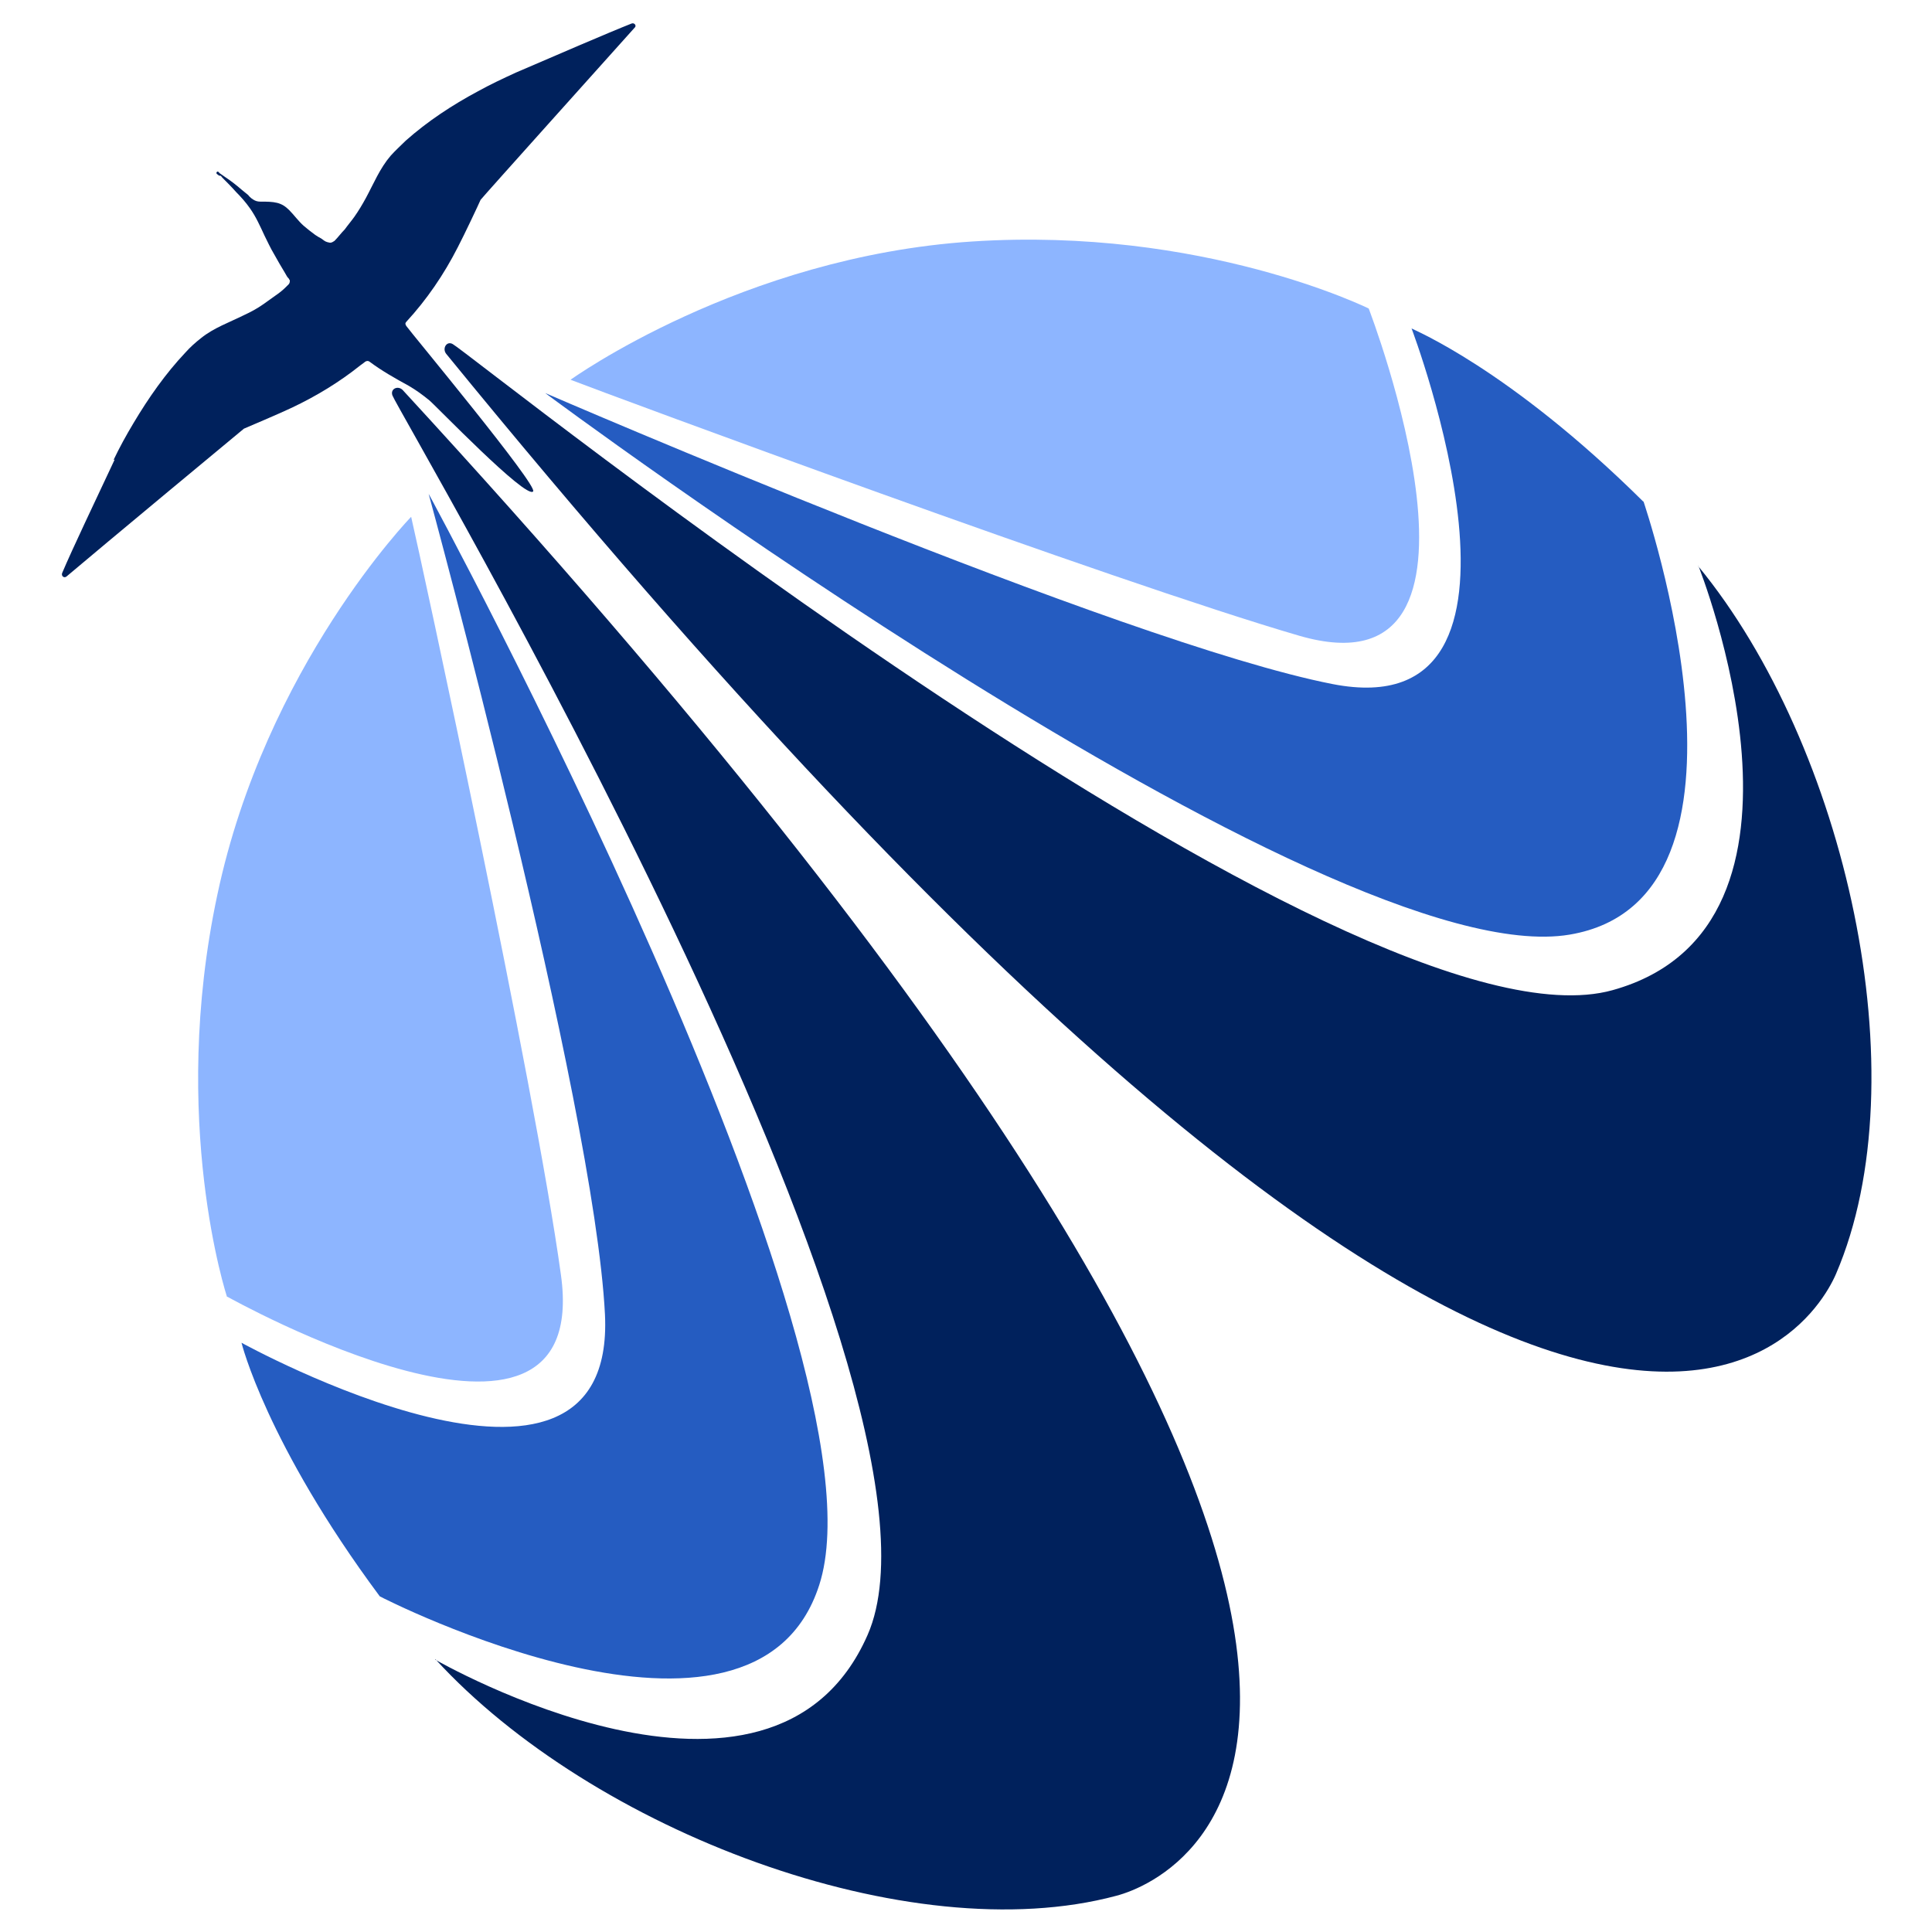
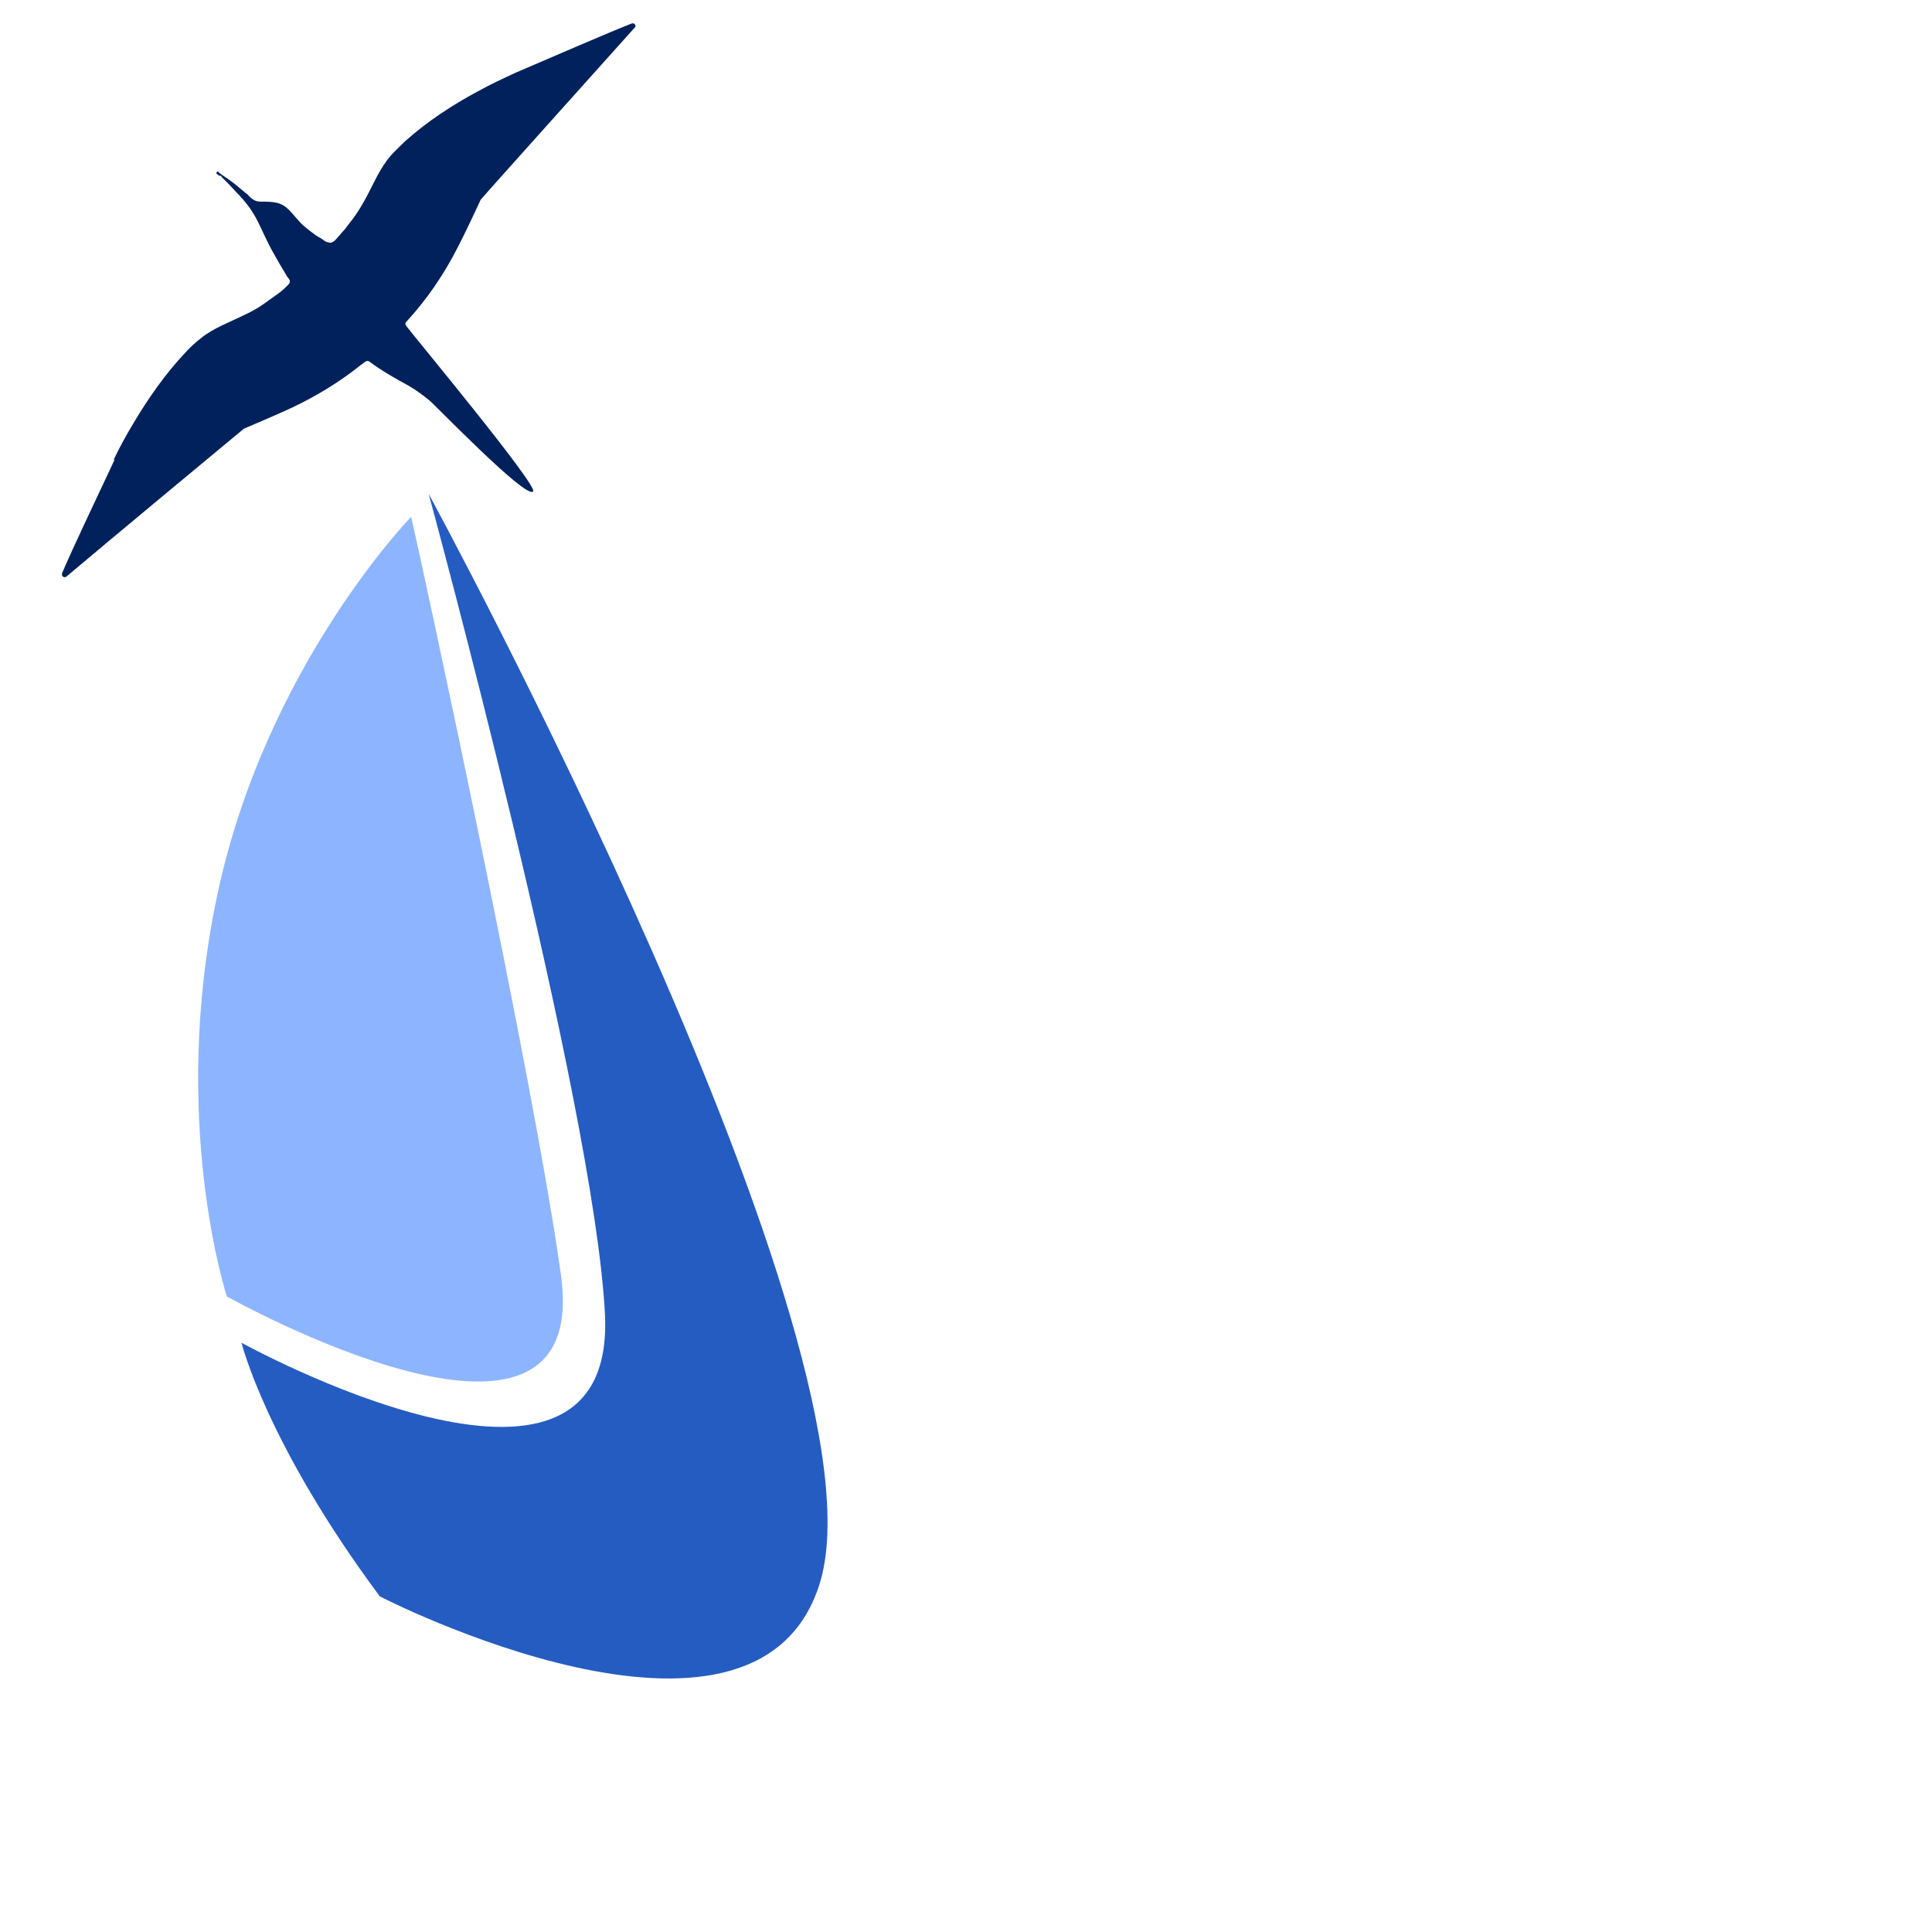
<svg xmlns="http://www.w3.org/2000/svg" id="Layer_1" data-name="Layer 1" viewBox="0 0 32 32">
  <defs>
    <style>
      .cls-1 {
        fill: #255cc1;
      }

      .cls-1, .cls-2, .cls-3 {
        stroke-width: 0px;
      }

      .cls-2 {
        fill: #00215c;
      }

      .cls-3 {
        fill: #8db5ff;
      }
    </style>
  </defs>
  <path class="cls-2" d="m1.88,7.62c.1-.21.21-.41.33-.61.25-.42.53-.82.86-1.17.08-.09.17-.17.26-.24.21-.17.47-.26.71-.38.11-.05.22-.11.32-.18.07-.05.14-.1.21-.15.06-.04.12-.09.17-.14,0,0,.02-.02.02-.02,0,0,.01-.01.02-.02.01-.01.02-.03.02-.05,0,0,0,0,0-.01,0,0,0-.02-.01-.02,0-.01-.01-.02-.02-.03-.02-.02-.03-.05-.05-.08-.06-.1-.12-.2-.18-.31-.06-.1-.11-.21-.16-.31-.07-.15-.14-.31-.24-.45-.07-.1-.15-.19-.23-.27-.07-.08-.15-.16-.23-.24,0,0-.02-.03-.03-.03,0,0-.01,0-.02,0-.02-.02-.06-.03-.04-.06.02-.02.03,0,.05.02,0,0,.07.05.1.07.09.06.18.13.26.2.04.03.07.06.11.09.03.04.07.07.11.09.04.02.08.02.12.02.08,0,.17,0,.25.02.08.02.14.06.2.12.08.08.15.18.24.26.06.05.12.1.19.15.03.02.06.04.1.06.03.02.06.05.1.06.01,0,.03.01.05.01.03,0,.05-.02.07-.03.06-.06.11-.13.17-.19.05-.07.11-.14.16-.21.07-.1.13-.2.19-.31.13-.24.23-.49.41-.7.08-.09.17-.17.25-.25.36-.32.77-.59,1.2-.82.2-.11.41-.21.63-.31.65-.28,1.53-.66,1.91-.81.05-.02.09.04.05.07-.51.57-2.46,2.74-2.55,2.85,0,0,0,0,0,0-.03.07-.27.58-.38.79-.23.45-.51.86-.85,1.23-.02.02-.02.04,0,.07.06.09,2.19,2.65,2.1,2.74-.12.13-1.62-1.43-1.72-1.51-.11-.09-.22-.17-.34-.24-.22-.12-.45-.25-.65-.4-.03-.02-.05-.01-.07,0-.01.01-.04.03-.08.06,0,0,0,0,0,0-.35.28-.73.51-1.13.7-.21.1-.73.32-.8.35,0,0,0,0,0,0-.11.09-2.35,1.95-2.94,2.45-.04.03-.09-.01-.07-.06.16-.38.57-1.24.87-1.88Z" />
-   <path class="cls-2" d="m28.13,9.37s2.39,5.97-1.42,7.03c-4.31,1.2-18.91-10.54-19.21-10.7-.1-.06-.18.07-.11.16,18.53,22.71,22.58,16.26,23.02,15.24,1.4-3.26.16-8.75-2.28-11.72Z" />
-   <path class="cls-3" d="m22.67,5.11s-2.75-1.36-6.57-1.11-6.65,2.29-6.65,2.29c.7.27,8.98,3.34,12.07,4.24,3.65,1.06,1.15-5.42,1.15-5.42Z" />
-   <path class="cls-1" d="m27.22,8.31c-2.24-2.22-3.84-2.86-3.84-2.87,0,0,2.52,6.64-1.31,5.89-3.48-.68-13.04-4.82-13.04-4.82t0,0h0s12.95,9.65,16.97,8.97c3.49-.59,1.22-7.17,1.22-7.18Z" />
-   <path class="cls-2" d="m7.21,27.49s5.57,3.21,7.16-.41c1.8-4.1-7.75-20.21-7.87-20.53-.04-.11.09-.17.17-.09,19.85,21.56,12.89,24.66,11.82,24.94-3.43.92-8.68-1.08-11.28-3.92Z" />
  <path class="cls-3" d="m3.76,21.48s-.96-2.91-.16-6.66c.8-3.78,3.21-6.26,3.21-6.26.17.73,2.04,9.36,2.48,12.55.53,3.76-5.52.37-5.52.37Z" />
  <path class="cls-1" d="m6.29,26.44c-1.88-2.53-2.29-4.2-2.29-4.2,0,0,6.21,3.43,6.02-.47-.18-3.54-2.92-13.59-2.92-13.59t0,0h0s7.72,14.19,6.47,18.07c-1.08,3.37-7.27.2-7.28.19Z" />
</svg>